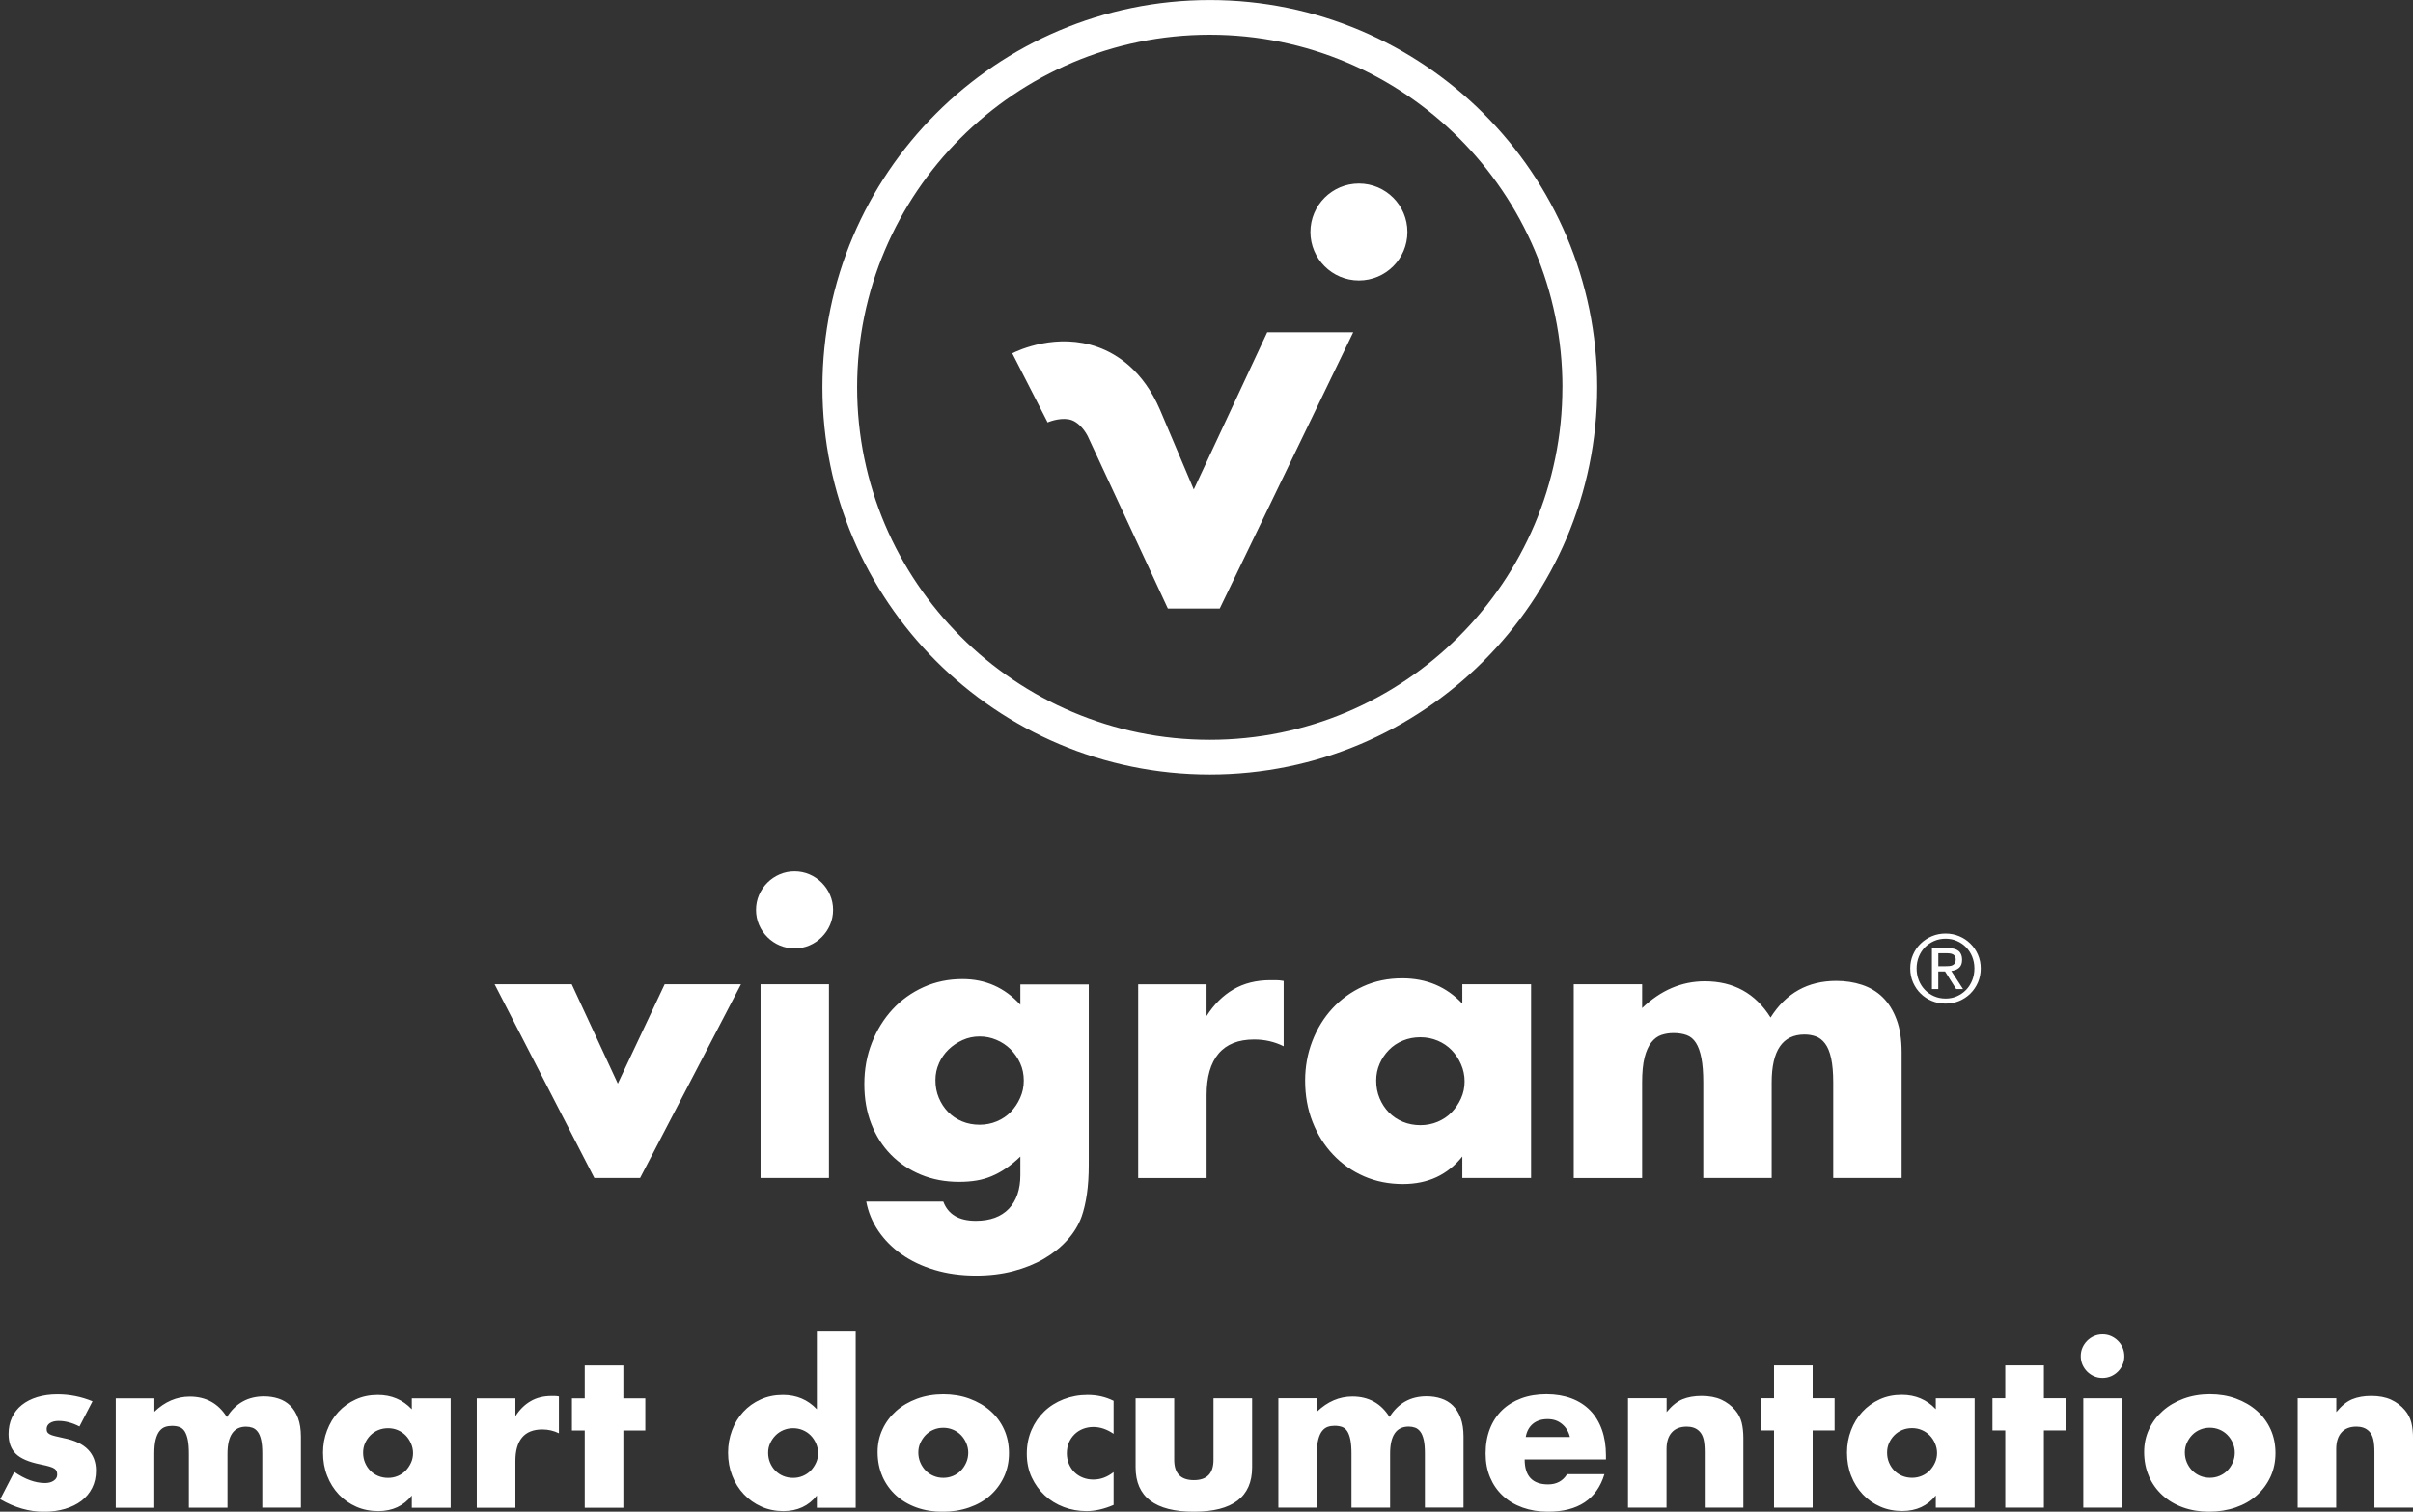
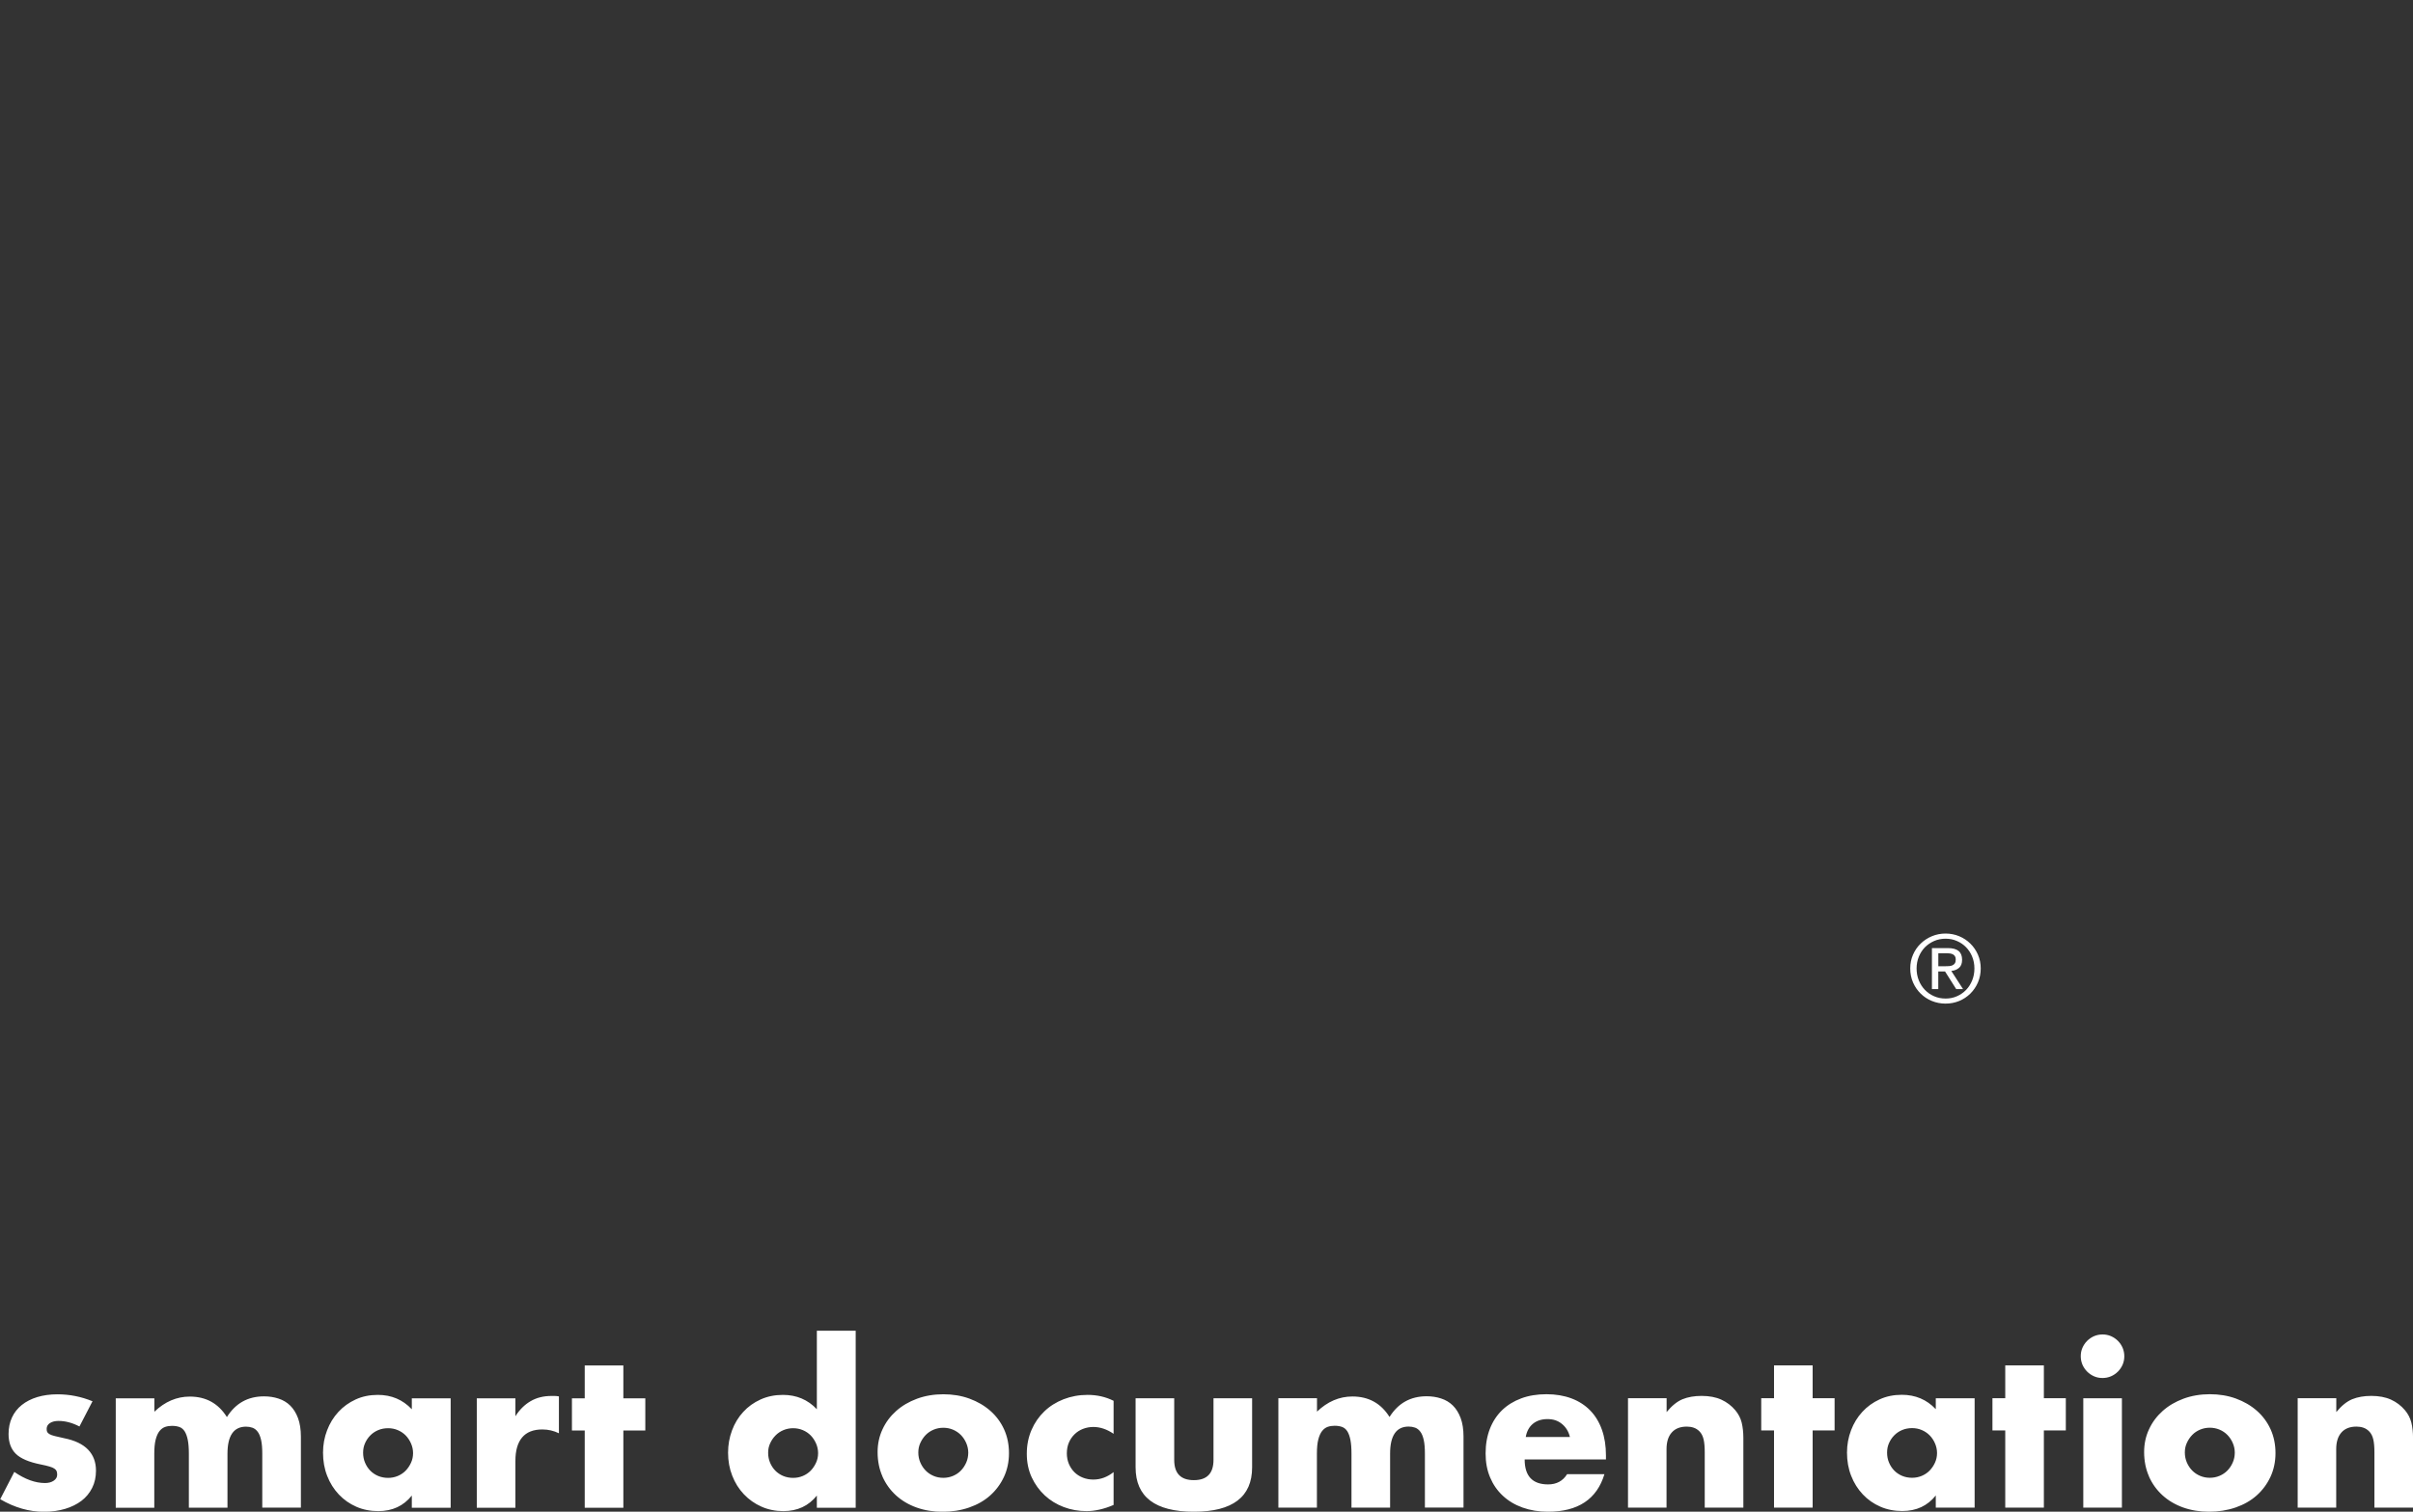
<svg xmlns="http://www.w3.org/2000/svg" id="Ebene_2" viewBox="0 0 542.97 340.26">
  <rect x="0" y="0" width="542.97" height="340.26" fill="#333333" stroke="none" />
  <defs>
    <style>.cls-1{fill:#fff;}</style>
  </defs>
  <g id="Ebene_1-2">
-     <path class="cls-1" d="m354.12,265.17h15.39v-21.5c0-2.32.18-4.21.55-5.65.37-1.44.88-2.58,1.53-3.4.65-.82,1.4-1.37,2.25-1.66.85-.28,1.76-.43,2.72-.43,1.13,0,2.12.16,2.98.47.85.31,1.54.89,2.08,1.74.54.85.95,2,1.23,3.44.28,1.44.42,3.27.42,5.48v21.5h15.39v-21.5c0-7.2,2.46-10.8,7.39-10.8.91,0,1.76.14,2.55.43.79.28,1.49.82,2.08,1.61.6.79,1.05,1.9,1.36,3.32.31,1.42.47,3.23.47,5.44v21.5h15.39v-28.31c0-2.89-.38-5.36-1.15-7.39-.76-2.04-1.8-3.7-3.1-4.97-1.3-1.28-2.86-2.21-4.67-2.81-1.81-.6-3.74-.89-5.78-.89-6.4,0-11.33,2.75-14.79,8.25-3.4-5.44-8.33-8.16-14.79-8.16-5.21,0-9.92,2.01-14.11,6.03v-5.36h-15.39v43.61Zm-25.07-39.27c-3.57-3.8-8.08-5.69-13.52-5.69-3.23,0-6.18.61-8.84,1.83-2.66,1.22-4.96,2.88-6.89,4.97-1.93,2.1-3.43,4.55-4.51,7.35-1.08,2.81-1.61,5.77-1.61,8.88,0,3.34.55,6.43,1.66,9.26,1.1,2.83,2.65,5.3,4.63,7.39,1.98,2.1,4.31,3.73,6.97,4.89,2.66,1.16,5.58,1.74,8.76,1.74,5.61,0,10.06-2.07,13.35-6.21v4.85h15.47v-43.61h-15.47v4.34Zm-18.62,13.56c.51-1.16,1.2-2.19,2.08-3.1.88-.91,1.93-1.61,3.15-2.12,1.22-.51,2.54-.76,3.95-.76s2.65.26,3.87.76c1.22.51,2.27,1.22,3.15,2.12.88.91,1.59,1.97,2.12,3.19.54,1.22.81,2.51.81,3.87s-.27,2.64-.81,3.83c-.54,1.19-1.25,2.24-2.12,3.14-.88.91-1.93,1.61-3.15,2.12-1.22.51-2.51.76-3.87.76s-2.73-.25-3.95-.76c-1.22-.51-2.27-1.22-3.15-2.12-.88-.91-1.57-1.97-2.08-3.19-.51-1.22-.76-2.54-.76-3.95s.26-2.62.76-3.78m-54.31,25.71h15.39v-18.7c0-4.08.89-7.18,2.68-9.31,1.79-2.12,4.46-3.19,8.03-3.19,2.38,0,4.59.51,6.63,1.53v-14.71c-.62-.11-1.18-.17-1.66-.17h-1.32c-3.17,0-5.95.69-8.33,2.08-2.38,1.39-4.39,3.39-6.04,5.99v-7.14h-15.39v43.61Zm-26.52-43.61v4.59c-3.51-3.85-7.85-5.78-13.01-5.78-3.17,0-6.11.61-8.8,1.83-2.69,1.22-5.01,2.89-6.97,5.01-1.95,2.12-3.5,4.62-4.63,7.48-1.13,2.86-1.7,5.96-1.7,9.31s.52,6.28,1.57,8.97c1.05,2.69,2.52,5,4.42,6.93,1.9,1.93,4.15,3.43,6.76,4.51,2.61,1.08,5.47,1.61,8.59,1.61,1.42,0,2.72-.1,3.91-.3,1.19-.2,2.32-.52,3.4-.98,1.08-.45,2.14-1.03,3.19-1.74,1.05-.71,2.14-1.6,3.27-2.68v4.17c0,3.23-.87,5.75-2.59,7.57-1.73,1.81-4.21,2.72-7.44,2.72-3.8,0-6.23-1.44-7.31-4.33h-17.34c.45,2.38,1.36,4.58,2.72,6.59,1.36,2.01,3.1,3.77,5.23,5.27,2.12,1.5,4.6,2.68,7.44,3.53,2.83.85,5.95,1.28,9.35,1.28,3,0,5.79-.34,8.37-1.02,2.58-.68,4.89-1.61,6.93-2.81,2.04-1.19,3.78-2.59,5.23-4.21,1.44-1.61,2.51-3.36,3.19-5.23.51-1.47.91-3.17,1.19-5.1.28-1.93.42-4.11.42-6.54v-40.63h-15.38Zm-18.32,17.76c.54-1.19,1.26-2.22,2.17-3.1.91-.88,1.96-1.58,3.15-2.12,1.19-.54,2.46-.81,3.82-.81s2.56.25,3.78.76c1.22.51,2.28,1.22,3.19,2.12.91.91,1.63,1.96,2.17,3.14.54,1.19.81,2.49.81,3.91s-.27,2.65-.81,3.87c-.54,1.22-1.25,2.28-2.12,3.19-.88.91-1.93,1.61-3.15,2.12-1.22.51-2.51.76-3.87.76s-2.74-.25-3.95-.76c-1.22-.51-2.27-1.22-3.14-2.12-.88-.91-1.57-1.97-2.08-3.19-.51-1.22-.76-2.53-.76-3.95s.27-2.64.81-3.83m-40.5-31.15c.45,1.05,1.08,1.97,1.87,2.76.79.79,1.71,1.42,2.76,1.87,1.05.45,2.17.68,3.36.68s2.31-.23,3.36-.68c1.05-.45,1.97-1.08,2.76-1.87.79-.79,1.42-1.71,1.87-2.76.45-1.05.68-2.17.68-3.36s-.23-2.31-.68-3.36c-.45-1.05-1.08-1.97-1.87-2.76-.79-.79-1.71-1.42-2.76-1.87-1.05-.45-2.17-.68-3.36-.68s-2.31.23-3.36.68c-1.05.45-1.97,1.08-2.76,1.87-.79.79-1.42,1.72-1.87,2.76-.45,1.05-.68,2.17-.68,3.36s.23,2.31.68,3.36m.34,56.99h15.39v-43.61h-15.39v43.61Zm-59.84-43.61l22.44,43.61h10.29l22.7-43.61h-17.17l-10.54,22.36-10.37-22.36h-17.34Z" />
    <path class="cls-1" d="m517,339.35h8.69v-13.15c0-1.63.39-2.89,1.18-3.77.78-.88,1.91-1.32,3.38-1.32.54,0,1.06.08,1.54.24.48.16.91.43,1.3.82.45.45.76,1.05.94,1.8.18.75.26,1.74.26,2.95v12.43h8.69v-15.65c0-1.31-.13-2.48-.38-3.5-.26-1.02-.74-1.95-1.44-2.78-.86-1.02-1.91-1.82-3.14-2.38s-2.71-.84-4.44-.84c-1.63,0-3.06.25-4.27.74-1.22.5-2.42,1.46-3.6,2.9v-3.12h-8.69v24.62Zm-33.45-7.03c.73,1.65,1.75,3.06,3.05,4.25,1.3,1.18,2.84,2.1,4.63,2.74,1.79.64,3.74.96,5.86.96s4.13-.32,5.98-.96c1.84-.64,3.42-1.54,4.73-2.71,1.31-1.17,2.34-2.56,3.1-4.18.75-1.62,1.13-3.4,1.13-5.35s-.37-3.74-1.1-5.35c-.74-1.62-1.77-3.01-3.1-4.18-1.33-1.17-2.9-2.08-4.7-2.74-1.81-.66-3.77-.98-5.88-.98s-4.12.34-5.93,1.01c-1.81.67-3.37,1.59-4.68,2.76-1.31,1.17-2.34,2.54-3.07,4.13-.74,1.58-1.1,3.29-1.1,5.11,0,2.02.37,3.85,1.1,5.5m8.52-7.56c.3-.67.7-1.26,1.2-1.78.49-.51,1.09-.91,1.78-1.2.69-.29,1.42-.43,2.18-.43s1.49.14,2.18.43c.69.29,1.28.69,1.78,1.2.5.51.9,1.11,1.2,1.8.3.69.46,1.42.46,2.18s-.15,1.54-.46,2.23c-.3.69-.7,1.29-1.2,1.8-.5.51-1.09.91-1.78,1.2-.69.29-1.42.43-2.18.43s-1.5-.14-2.18-.43c-.69-.29-1.28-.69-1.78-1.2-.5-.51-.9-1.11-1.2-1.8-.3-.69-.46-1.45-.46-2.28,0-.77.15-1.49.46-2.16m-23.5-17.59c.26.59.61,1.11,1.06,1.56.45.45.97.8,1.56,1.06.59.26,1.22.38,1.9.38s1.3-.13,1.9-.38c.59-.26,1.11-.61,1.56-1.06.45-.45.8-.97,1.06-1.56.26-.59.38-1.22.38-1.9s-.13-1.3-.38-1.9c-.26-.59-.61-1.11-1.06-1.56-.45-.45-.97-.8-1.56-1.06-.59-.26-1.22-.38-1.9-.38s-1.3.13-1.9.38c-.59.26-1.11.61-1.56,1.06-.45.45-.8.97-1.06,1.56-.26.59-.38,1.22-.38,1.9s.13,1.3.38,1.9m.19,32.18h8.69v-24.62h-8.69v24.62Zm-3.93-17.38v-7.25h-4.94v-7.39h-8.69v7.39h-2.88v7.25h2.88v17.38h8.69v-17.38h4.94Zm-29.28-4.8c-2.02-2.14-4.56-3.22-7.63-3.22-1.82,0-3.49.34-4.99,1.03-1.5.69-2.8,1.62-3.89,2.81-1.09,1.18-1.94,2.57-2.54,4.15s-.91,3.26-.91,5.02c0,1.89.31,3.63.94,5.23.62,1.6,1.5,2.99,2.62,4.18s2.43,2.1,3.94,2.76c1.5.66,3.15.98,4.94.98,3.17,0,5.68-1.17,7.54-3.5v2.74h8.74v-24.62h-8.74v2.45Zm-10.51,7.66c.29-.66.68-1.24,1.18-1.75.5-.51,1.09-.91,1.78-1.2.69-.29,1.43-.43,2.23-.43s1.5.14,2.18.43,1.28.69,1.78,1.2c.5.51.9,1.11,1.2,1.8.3.69.46,1.42.46,2.18s-.15,1.49-.46,2.16c-.3.67-.7,1.26-1.2,1.78-.5.51-1.09.91-1.78,1.2s-1.42.43-2.18.43-1.54-.14-2.23-.43c-.69-.29-1.28-.69-1.78-1.2-.5-.51-.89-1.11-1.18-1.8-.29-.69-.43-1.43-.43-2.23s.14-1.48.43-2.14m-12.24-2.86v-7.25h-4.94v-7.39h-8.69v7.39h-2.88v7.25h2.88v17.38h8.69v-17.38h4.94Zm-46.51,17.38h8.69v-13.15c0-1.63.39-2.89,1.18-3.77.78-.88,1.91-1.32,3.38-1.32.54,0,1.06.08,1.54.24.48.16.91.43,1.3.82.45.45.76,1.05.94,1.8.18.75.26,1.74.26,2.95v12.43h8.69v-15.65c0-1.31-.13-2.48-.38-3.5s-.74-1.95-1.44-2.78c-.86-1.02-1.91-1.82-3.14-2.38-1.23-.56-2.71-.84-4.44-.84-1.63,0-3.06.25-4.27.74s-2.42,1.46-3.6,2.9v-3.12h-8.69v24.62Zm-4.94-10.85v-.91c0-2.14-.3-4.07-.91-5.78-.61-1.71-1.49-3.16-2.64-4.34-1.15-1.18-2.56-2.09-4.22-2.71-1.66-.62-3.54-.94-5.62-.94s-4.01.31-5.69.94-3.11,1.51-4.3,2.66c-1.18,1.15-2.1,2.55-2.74,4.2-.64,1.65-.96,3.5-.96,5.54s.34,3.78,1.01,5.38c.67,1.6,1.62,2.98,2.86,4.13,1.23,1.15,2.71,2.04,4.44,2.66,1.73.62,3.63.94,5.71.94,6.78,0,11.02-2.82,12.72-8.45h-8.4c-.96,1.54-2.39,2.3-4.27,2.3-3.52,0-5.28-1.87-5.28-5.62h18.29Zm-18.05-5.04c.22-1.28.76-2.27,1.61-2.98.85-.7,1.94-1.06,3.29-1.06s2.37.37,3.26,1.1c.9.74,1.49,1.71,1.78,2.93h-9.94Zm-55.68,15.89h8.69v-12.14c0-1.31.1-2.38.31-3.19.21-.82.5-1.46.86-1.92.37-.46.79-.77,1.27-.94.48-.16.99-.24,1.54-.24.64,0,1.2.09,1.68.26.48.18.87.5,1.18.98.3.48.54,1.13.7,1.94s.24,1.85.24,3.1v12.14h8.69v-12.14c0-4.06,1.39-6.1,4.18-6.1.51,0,.99.08,1.44.24.45.16.84.46,1.18.91s.59,1.07.77,1.87c.18.8.26,1.82.26,3.07v12.14h8.69v-15.98c0-1.63-.22-3.02-.65-4.18-.43-1.15-1.02-2.09-1.75-2.81s-1.62-1.25-2.64-1.58c-1.02-.34-2.11-.5-3.26-.5-3.62,0-6.4,1.55-8.35,4.66-1.92-3.07-4.7-4.61-8.35-4.61-2.94,0-5.6,1.14-7.97,3.41v-3.02h-8.69v24.62Zm-32.11-24.62v15.55c0,3.33,1.1,5.82,3.29,7.49,2.19,1.66,5.46,2.5,9.82,2.5s7.62-.83,9.82-2.5c2.19-1.66,3.29-4.16,3.29-7.49v-15.55h-8.69v13.87c0,3.04-1.47,4.56-4.42,4.56s-4.42-1.52-4.42-4.56v-13.87h-8.69Zm-4.94.58c-1.79-.9-3.74-1.34-5.86-1.34-1.92,0-3.72.33-5.4.98-1.68.66-3.13,1.57-4.34,2.74-1.22,1.17-2.18,2.56-2.88,4.18-.7,1.62-1.06,3.4-1.06,5.35s.37,3.72,1.1,5.3c.74,1.58,1.72,2.94,2.95,4.08,1.23,1.14,2.66,2.01,4.27,2.62s3.32.91,5.11.91c1.92,0,3.95-.46,6.1-1.39v-7.39c-1.41,1.12-2.93,1.68-4.56,1.68-.83,0-1.62-.14-2.35-.43-.74-.29-1.37-.7-1.9-1.22-.53-.53-.94-1.15-1.25-1.87-.3-.72-.46-1.51-.46-2.38s.15-1.7.46-2.42c.3-.72.73-1.34,1.27-1.87.54-.53,1.18-.94,1.9-1.22s1.5-.43,2.33-.43c1.54,0,3.06.51,4.56,1.54v-7.39Zm-52.03,17.02c.74,1.65,1.75,3.06,3.05,4.25,1.3,1.18,2.84,2.1,4.63,2.74,1.79.64,3.74.96,5.86.96s4.14-.32,5.98-.96c1.84-.64,3.42-1.54,4.73-2.71,1.31-1.17,2.34-2.56,3.1-4.18.75-1.62,1.13-3.4,1.13-5.35s-.37-3.74-1.1-5.35c-.74-1.62-1.77-3.01-3.1-4.18-1.33-1.17-2.9-2.08-4.7-2.74s-3.77-.98-5.88-.98-4.12.34-5.93,1.01c-1.81.67-3.37,1.59-4.68,2.76-1.31,1.17-2.34,2.54-3.07,4.13-.74,1.58-1.1,3.29-1.1,5.11,0,2.02.37,3.85,1.1,5.5m8.52-7.56c.3-.67.7-1.26,1.2-1.78.5-.51,1.09-.91,1.78-1.2.69-.29,1.42-.43,2.18-.43s1.5.14,2.18.43,1.28.69,1.78,1.2c.5.51.9,1.11,1.2,1.8.3.69.46,1.42.46,2.18s-.15,1.54-.46,2.23-.7,1.29-1.2,1.8c-.5.51-1.09.91-1.78,1.2s-1.42.43-2.18.43-1.5-.14-2.18-.43c-.69-.29-1.28-.69-1.78-1.2-.5-.51-.9-1.11-1.2-1.8s-.46-1.45-.46-2.28c0-.77.15-1.49.46-2.16m-23.3-7.58c-2.02-2.14-4.56-3.22-7.63-3.22-1.82,0-3.5.34-5.02,1.03-1.52.69-2.83,1.62-3.91,2.81-1.09,1.18-1.93,2.57-2.52,4.15-.59,1.58-.89,3.26-.89,5.02,0,1.86.31,3.58.94,5.18.62,1.6,1.49,2.99,2.62,4.18,1.12,1.18,2.43,2.11,3.94,2.78,1.5.67,3.15,1.01,4.94,1.01,3.17,0,5.68-1.17,7.54-3.5v2.74h8.74v-39.84h-8.74v17.66Zm-10.49,7.66c.3-.66.7-1.24,1.2-1.75.5-.51,1.09-.91,1.78-1.2.69-.29,1.42-.43,2.18-.43s1.49.14,2.18.43c.69.29,1.28.69,1.78,1.2.5.51.89,1.11,1.2,1.8.3.69.46,1.42.46,2.18s-.15,1.49-.46,2.16c-.31.67-.7,1.26-1.2,1.78-.5.51-1.09.91-1.78,1.2-.69.29-1.42.43-2.18.43s-1.54-.14-2.23-.43c-.69-.29-1.28-.69-1.78-1.2-.5-.51-.89-1.11-1.18-1.8-.29-.69-.43-1.43-.43-2.23s.15-1.48.46-2.14m-28.1-2.86v-7.25h-4.94v-7.39h-8.69v7.39h-2.88v7.25h2.88v17.38h8.69v-17.38h4.94Zm-37.92,17.38h8.69v-10.56c0-2.3.5-4.06,1.51-5.26,1.01-1.2,2.52-1.8,4.54-1.8,1.34,0,2.59.29,3.74.86v-8.3c-.35-.06-.66-.1-.94-.1h-.74c-1.79,0-3.36.39-4.7,1.18-1.34.78-2.48,1.91-3.41,3.38v-4.03h-8.69v24.62Zm-14.64-22.18c-2.02-2.14-4.56-3.22-7.63-3.22-1.82,0-3.49.34-4.99,1.03-1.5.69-2.8,1.62-3.89,2.81-1.09,1.18-1.94,2.57-2.54,4.15-.61,1.58-.91,3.26-.91,5.02,0,1.89.31,3.63.94,5.23.62,1.6,1.5,2.99,2.62,4.18,1.12,1.18,2.43,2.1,3.94,2.76,1.5.66,3.15.98,4.94.98,3.17,0,5.68-1.17,7.54-3.5v2.74h8.74v-24.62h-8.74v2.45Zm-10.51,7.66c.29-.66.68-1.24,1.18-1.75.5-.51,1.09-.91,1.78-1.2.69-.29,1.43-.43,2.23-.43s1.5.14,2.18.43c.69.29,1.28.69,1.78,1.2.5.51.89,1.11,1.2,1.8.3.69.46,1.42.46,2.18s-.15,1.49-.46,2.16c-.31.67-.7,1.26-1.2,1.78-.5.51-1.09.91-1.78,1.2-.69.29-1.42.43-2.18.43s-1.54-.14-2.23-.43c-.69-.29-1.28-.69-1.78-1.2-.5-.51-.89-1.11-1.18-1.8-.29-.69-.43-1.43-.43-2.23s.14-1.48.43-2.14m-56.11,14.52h8.69v-12.14c0-1.31.1-2.38.31-3.19.21-.82.5-1.46.86-1.92.37-.46.79-.77,1.27-.94.48-.16.99-.24,1.54-.24.64,0,1.2.09,1.68.26s.87.5,1.18.98c.3.48.54,1.13.7,1.94s.24,1.85.24,3.1v12.14h8.69v-12.14c0-4.06,1.39-6.1,4.18-6.1.51,0,.99.08,1.44.24.45.16.84.46,1.18.91.34.45.59,1.07.77,1.87.18.8.26,1.82.26,3.07v12.14h8.69v-15.98c0-1.63-.22-3.02-.65-4.18-.43-1.15-1.02-2.09-1.75-2.81s-1.62-1.25-2.64-1.58c-1.02-.34-2.11-.5-3.26-.5-3.62,0-6.4,1.55-8.35,4.66-1.92-3.07-4.7-4.61-8.35-4.61-2.94,0-5.6,1.14-7.97,3.41v-3.02h-8.69v24.62Zm-5.18-23.95c-2.56-1.06-5.2-1.58-7.92-1.58-1.66,0-3.18.21-4.54.62-1.36.42-2.52,1.01-3.48,1.78-.96.77-1.7,1.7-2.21,2.81-.51,1.1-.77,2.34-.77,3.72,0,1.89.54,3.37,1.61,4.44,1.07,1.07,2.95,1.88,5.64,2.42.8.16,1.45.31,1.94.46.5.14.87.3,1.13.48s.42.37.5.58.12.47.12.79c0,.54-.26.99-.77,1.34-.51.35-1.17.53-1.97.53-2.18,0-4.48-.83-6.91-2.5l-3.17,6.14c3.23,1.89,6.51,2.83,9.84,2.83,1.73,0,3.31-.22,4.75-.65,1.44-.43,2.67-1.04,3.7-1.82,1.02-.78,1.82-1.75,2.4-2.9.58-1.15.86-2.45.86-3.89,0-1.92-.59-3.5-1.78-4.73-1.18-1.23-2.98-2.09-5.38-2.57-.86-.19-1.56-.35-2.09-.48s-.93-.27-1.2-.43-.45-.33-.53-.5-.12-.41-.12-.7c0-.54.25-.98.74-1.3.5-.32,1.14-.48,1.94-.48,1.54,0,3.1.42,4.7,1.25l2.93-5.66Z" />
-     <path class="cls-1" d="m304.49,74.78h-19.34l-16.53,35.4s-6.71-15.9-7.6-17.95c-3.82-8.87-9.69-12.55-13.95-14.09-4.58-1.65-9.01-1.5-12.47-.84-3.71.7-6.32,1.97-6.82,2.23l7.95,15.54-.11.06c.81-.38,3.57-1.3,5.61-.53,1.02.38,2.46,1.53,3.51,3.53l18.05,38.85h11.67l30.04-62.19Zm12.2-22.56c0-6.03-4.88-10.91-10.91-10.91s-10.91,4.88-10.91,10.91,4.88,10.91,10.91,10.91,10.91-4.88,10.91-10.91m34.88,34.95c0,43.75-35.59,79.35-79.35,79.35s-79.35-35.6-79.35-79.35S228.48,7.82,272.23,7.82s79.35,35.6,79.35,79.35m7.82,0c0-48.06-39.1-87.16-87.17-87.16s-87.17,39.1-87.17,87.16,39.1,87.17,87.17,87.17,87.17-39.1,87.17-87.17" />
    <path class="cls-1" d="m430.47,214.88c.42-.96.99-1.79,1.72-2.49.72-.7,1.57-1.26,2.53-1.66.96-.4,1.99-.6,3.07-.6s2.1.2,3.06.6c.96.4,1.79.95,2.51,1.66.72.7,1.29,1.53,1.71,2.49.42.96.63,1.99.63,3.1s-.21,2.19-.63,3.16c-.42.96-.99,1.8-1.71,2.51-.72.71-1.56,1.26-2.51,1.66-.96.39-1.98.59-3.06.59s-2.11-.2-3.07-.59c-.96-.39-1.81-.95-2.53-1.66-.73-.71-1.3-1.55-1.72-2.51-.42-.96-.63-2.02-.63-3.16s.21-2.15.63-3.1m1.3,5.79c.33.82.79,1.54,1.37,2.14.58.61,1.27,1.08,2.07,1.43.8.35,1.66.52,2.59.52s1.77-.17,2.55-.52c.79-.34,1.47-.82,2.06-1.43.58-.6,1.04-1.32,1.37-2.14s.5-1.72.5-2.69-.17-1.82-.5-2.64c-.33-.82-.79-1.52-1.37-2.12-.58-.6-1.27-1.07-2.06-1.41-.79-.35-1.64-.52-2.55-.52s-1.79.17-2.59.52c-.79.35-1.48.82-2.07,1.41-.58.6-1.04,1.31-1.37,2.12-.33.82-.5,1.7-.5,2.64s.16,1.87.5,2.69m6.51-7.27c1.1,0,1.91.22,2.44.65.53.44.79,1.1.79,1.98,0,.83-.23,1.44-.7,1.83-.46.39-1.04.62-1.73.69l2.64,4.08h-1.54l-2.51-3.97h-1.52v3.97h-1.43v-9.22h3.57Zm-.63,4.09c.32,0,.63-.01.92-.03.29-.02.54-.08.77-.18.22-.1.4-.25.54-.45.13-.2.2-.49.2-.86,0-.31-.06-.56-.18-.74-.12-.18-.27-.32-.46-.42-.19-.1-.41-.16-.65-.2-.25-.03-.49-.05-.73-.05h-1.9v2.93h1.5Z" />
  </g>
</svg>